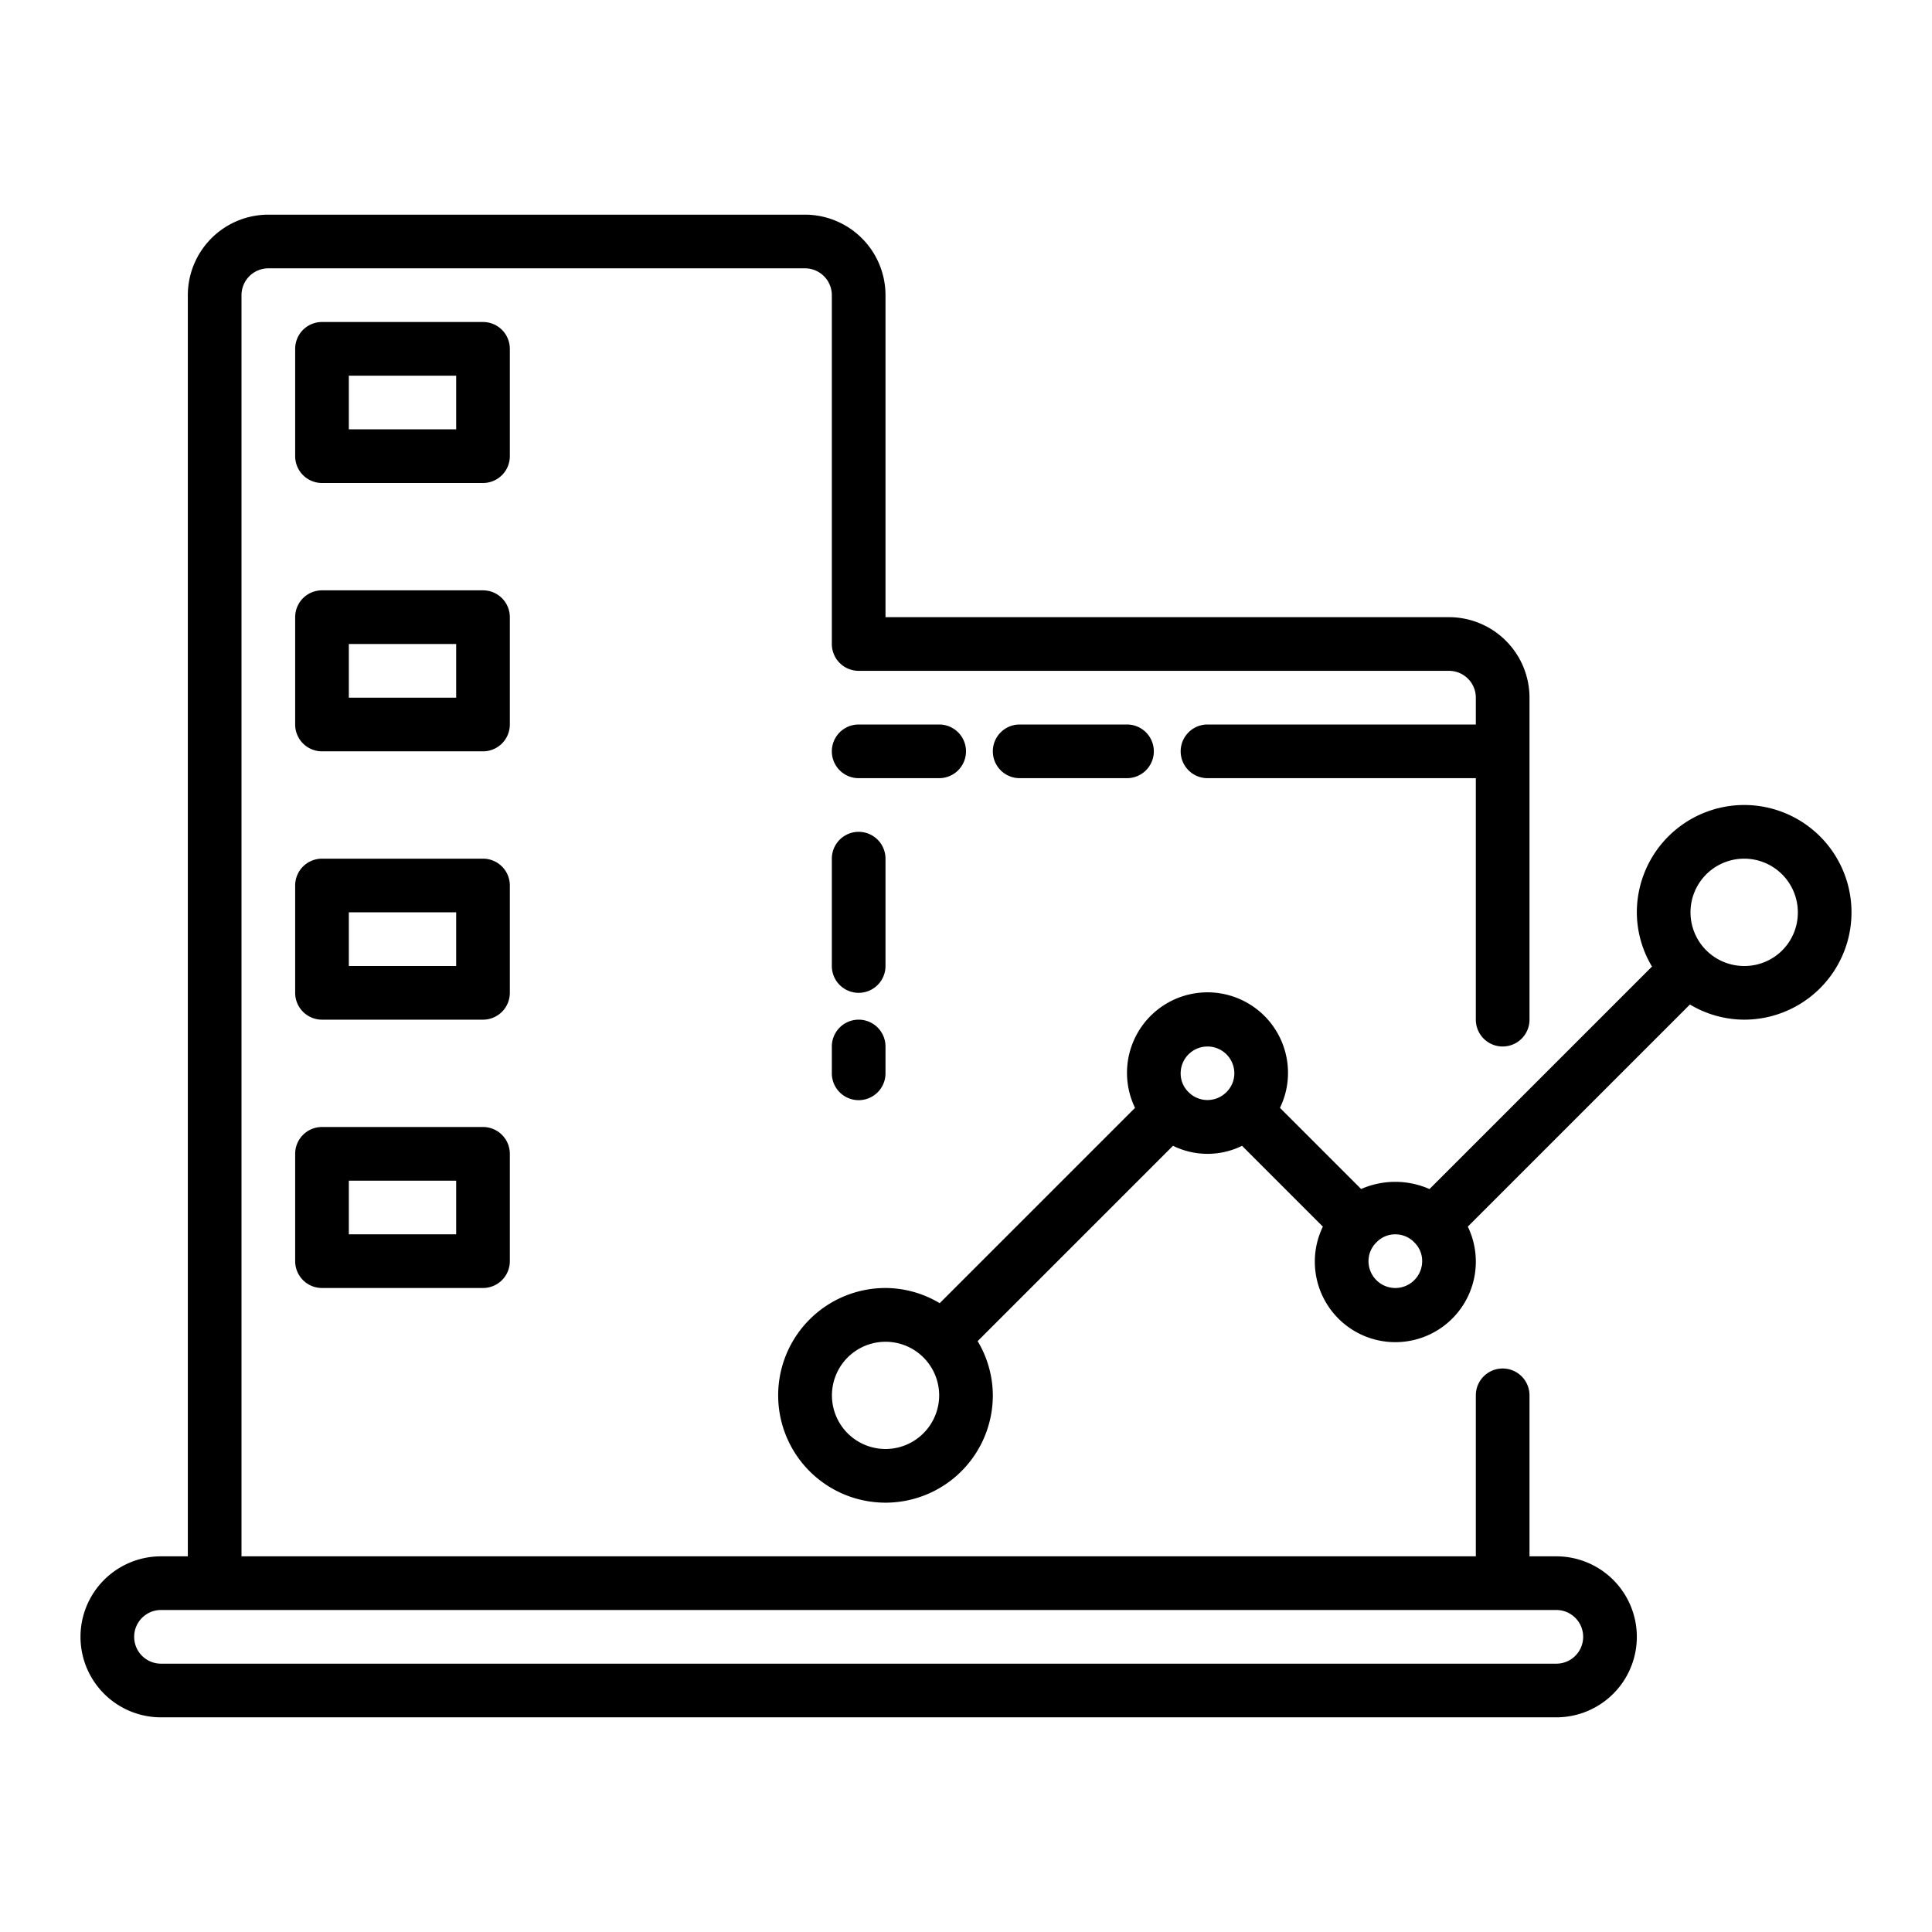
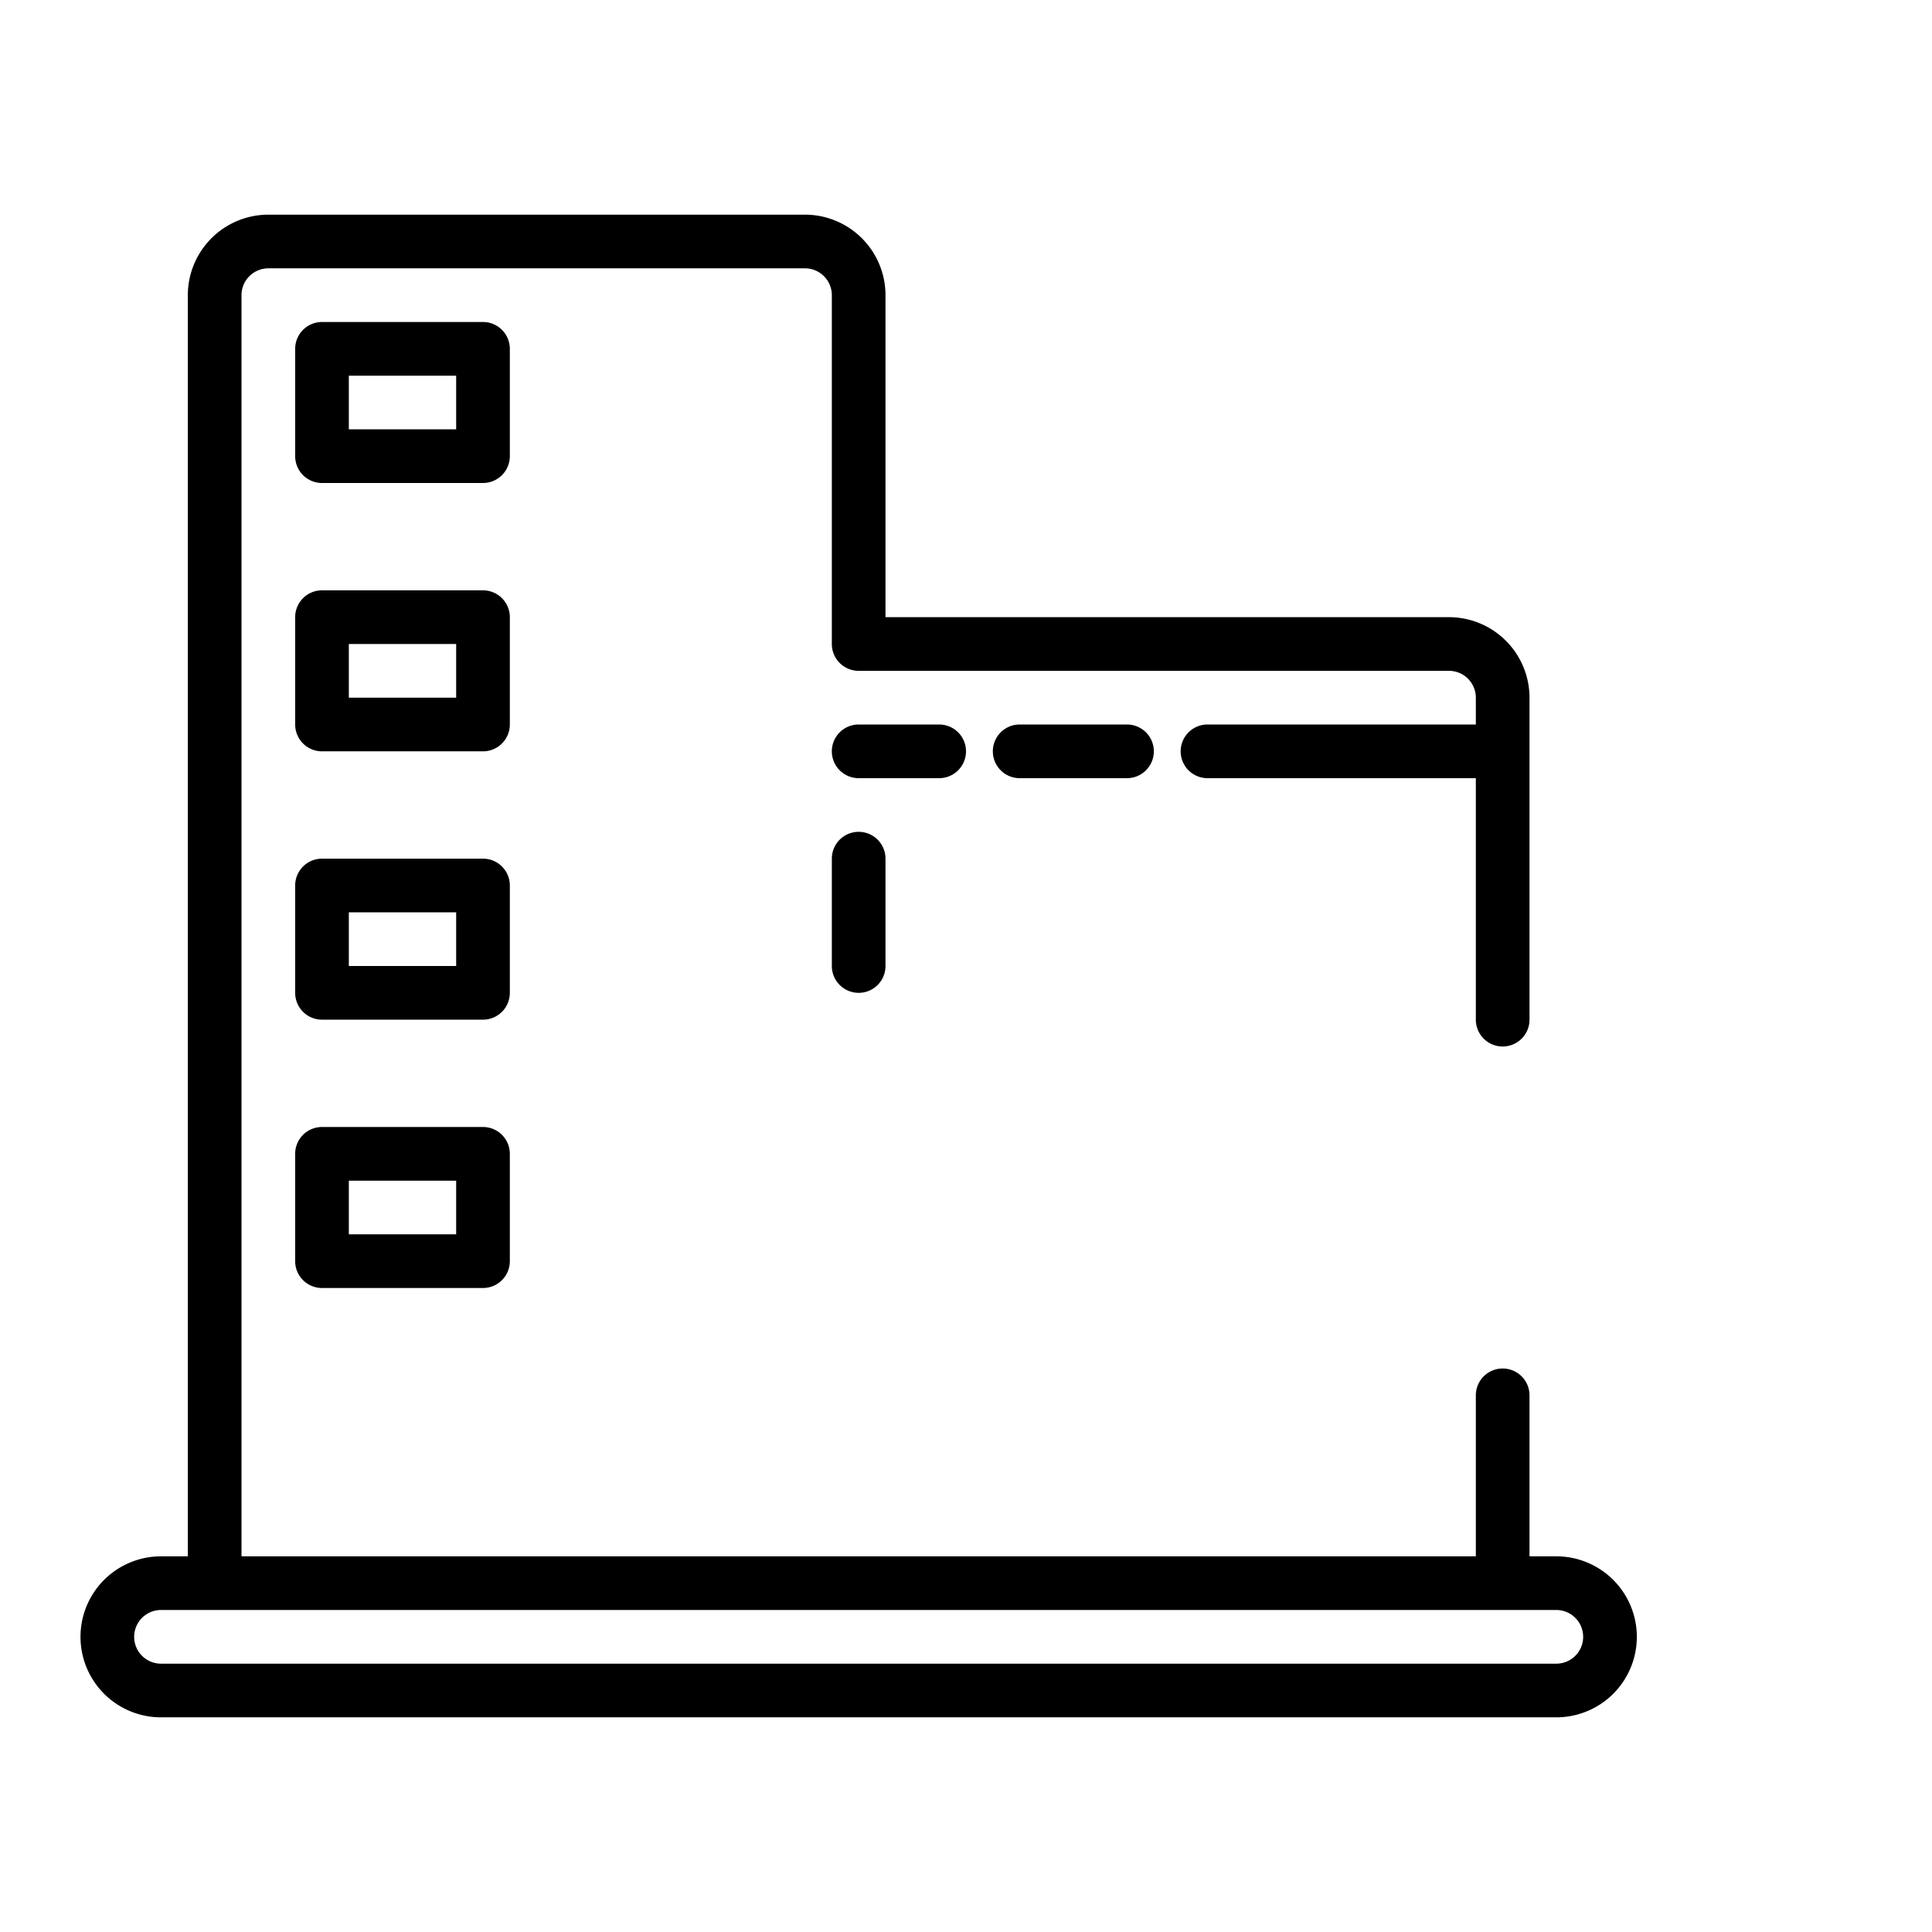
<svg xmlns="http://www.w3.org/2000/svg" viewBox="0 0 72 72">
  <g id="Layer_25" data-name="Layer 25">
    <path d="M58,58H57V52a1,1,0,0,0-2,0v6H9V11a1.001,1.001,0,0,1,1-1H30a1.001,1.001,0,0,1,1,1V24a1,1,0,0,0,1,1H54a1.001,1.001,0,0,1,1,1v1H45a1,1,0,0,0,0,2H55v9a1,1,0,0,0,2,0V26a3.003,3.003,0,0,0-3-3H33V11a3.003,3.003,0,0,0-3-3H10a3.003,3.003,0,0,0-3,3V58H6a3,3,0,0,0,0,6H58a3,3,0,0,0,0-6Zm0,4H6a1,1,0,0,1,0-2H58a1,1,0,0,1,0,2Z" />
    <path d="M19,13a1,1,0,0,0-1-1H12a1,1,0,0,0-1,1v4a1,1,0,0,0,1,1h6a1,1,0,0,0,1-1Zm-2,3H13V14h4Z" />
    <path d="M19,23a1,1,0,0,0-1-1H12a1,1,0,0,0-1,1v4a1,1,0,0,0,1,1h6a1,1,0,0,0,1-1Zm-2,3H13V24h4Z" />
    <path d="M19,33a1,1,0,0,0-1-1H12a1,1,0,0,0-1,1v4a1,1,0,0,0,1,1h6a1,1,0,0,0,1-1Zm-2,3H13V34h4Z" />
    <path d="M18,42H12a1,1,0,0,0-1,1v4a1,1,0,0,0,1,1h6a1,1,0,0,0,1-1V43A1,1,0,0,0,18,42Zm-1,4H13V44h4Z" />
    <path d="M38,27a1,1,0,0,0,0,2h4a1,1,0,0,0,0-2Z" />
    <path d="M33,32a1,1,0,0,0-2,0v4a1,1,0,0,0,2,0Z" />
    <path d="M36,28a1,1,0,0,0-1-1H32a1,1,0,0,0,0,2h3A1,1,0,0,0,36,28Z" />
-     <path d="M65,30a4.004,4.004,0,0,0-4,4,3.957,3.957,0,0,0,.565,2.021L53.273,44.313a3.163,3.163,0,0,0-2.548-.002l-3.025-3.025A2.961,2.961,0,0,0,48,40a3,3,0,1,0-5.701,1.287l-7.279,7.279A3.958,3.958,0,0,0,33,48a4,4,0,1,0,4,4,3.958,3.958,0,0,0-.566-2.02L43.714,42.7a2.912,2.912,0,0,0,2.573.001l3.013,3.013A2.961,2.961,0,0,0,49,47a3,3,0,1,0,5.701-1.287l8.278-8.278A3.959,3.959,0,0,0,65,38a4,4,0,0,0,0-8ZM33,54a1.998,1.998,0,1,1,2-2A2.002,2.002,0,0,1,33,54ZM44.287,40.694A.961.961,0,0,1,44,40a1,1,0,0,1,2,0,.976.976,0,0,1-.307.712A.992.992,0,0,1,44.287,40.694ZM52,48a1.001,1.001,0,0,1-1-1,.976.976,0,0,1,.307-.712A.956.956,0,0,1,52,46a.977.977,0,0,1,.713.306A.961.961,0,0,1,53,47,1.001,1.001,0,0,1,52,48ZM65,36a2,2,0,1,1,2-2A1.988,1.988,0,0,1,65,36Z" />
-     <path d="M32,38a1,1,0,0,0-1,1v1a1,1,0,0,0,2,0V39A1,1,0,0,0,32,38Z" />
  </g>
</svg>